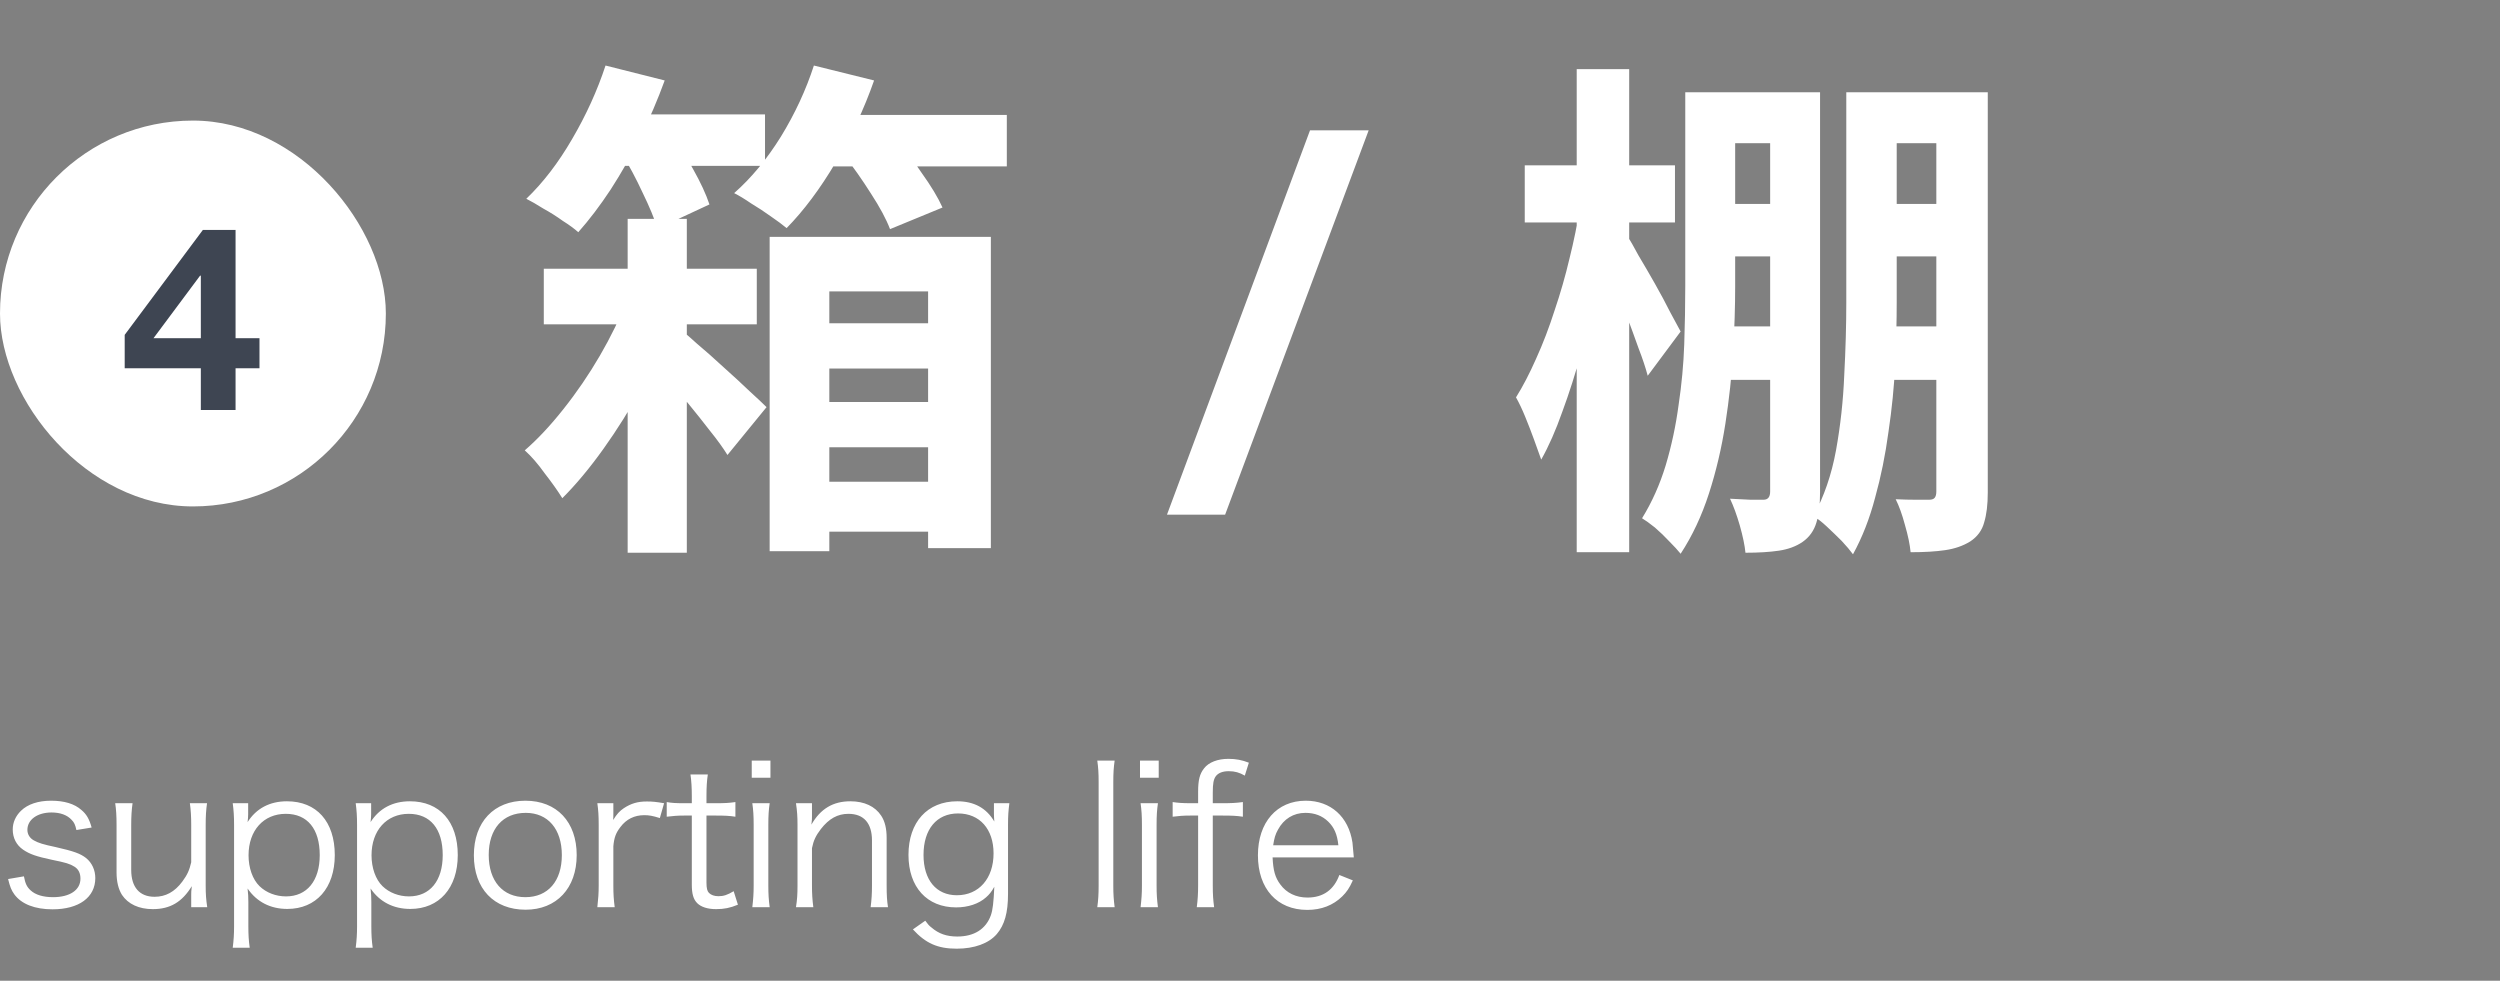
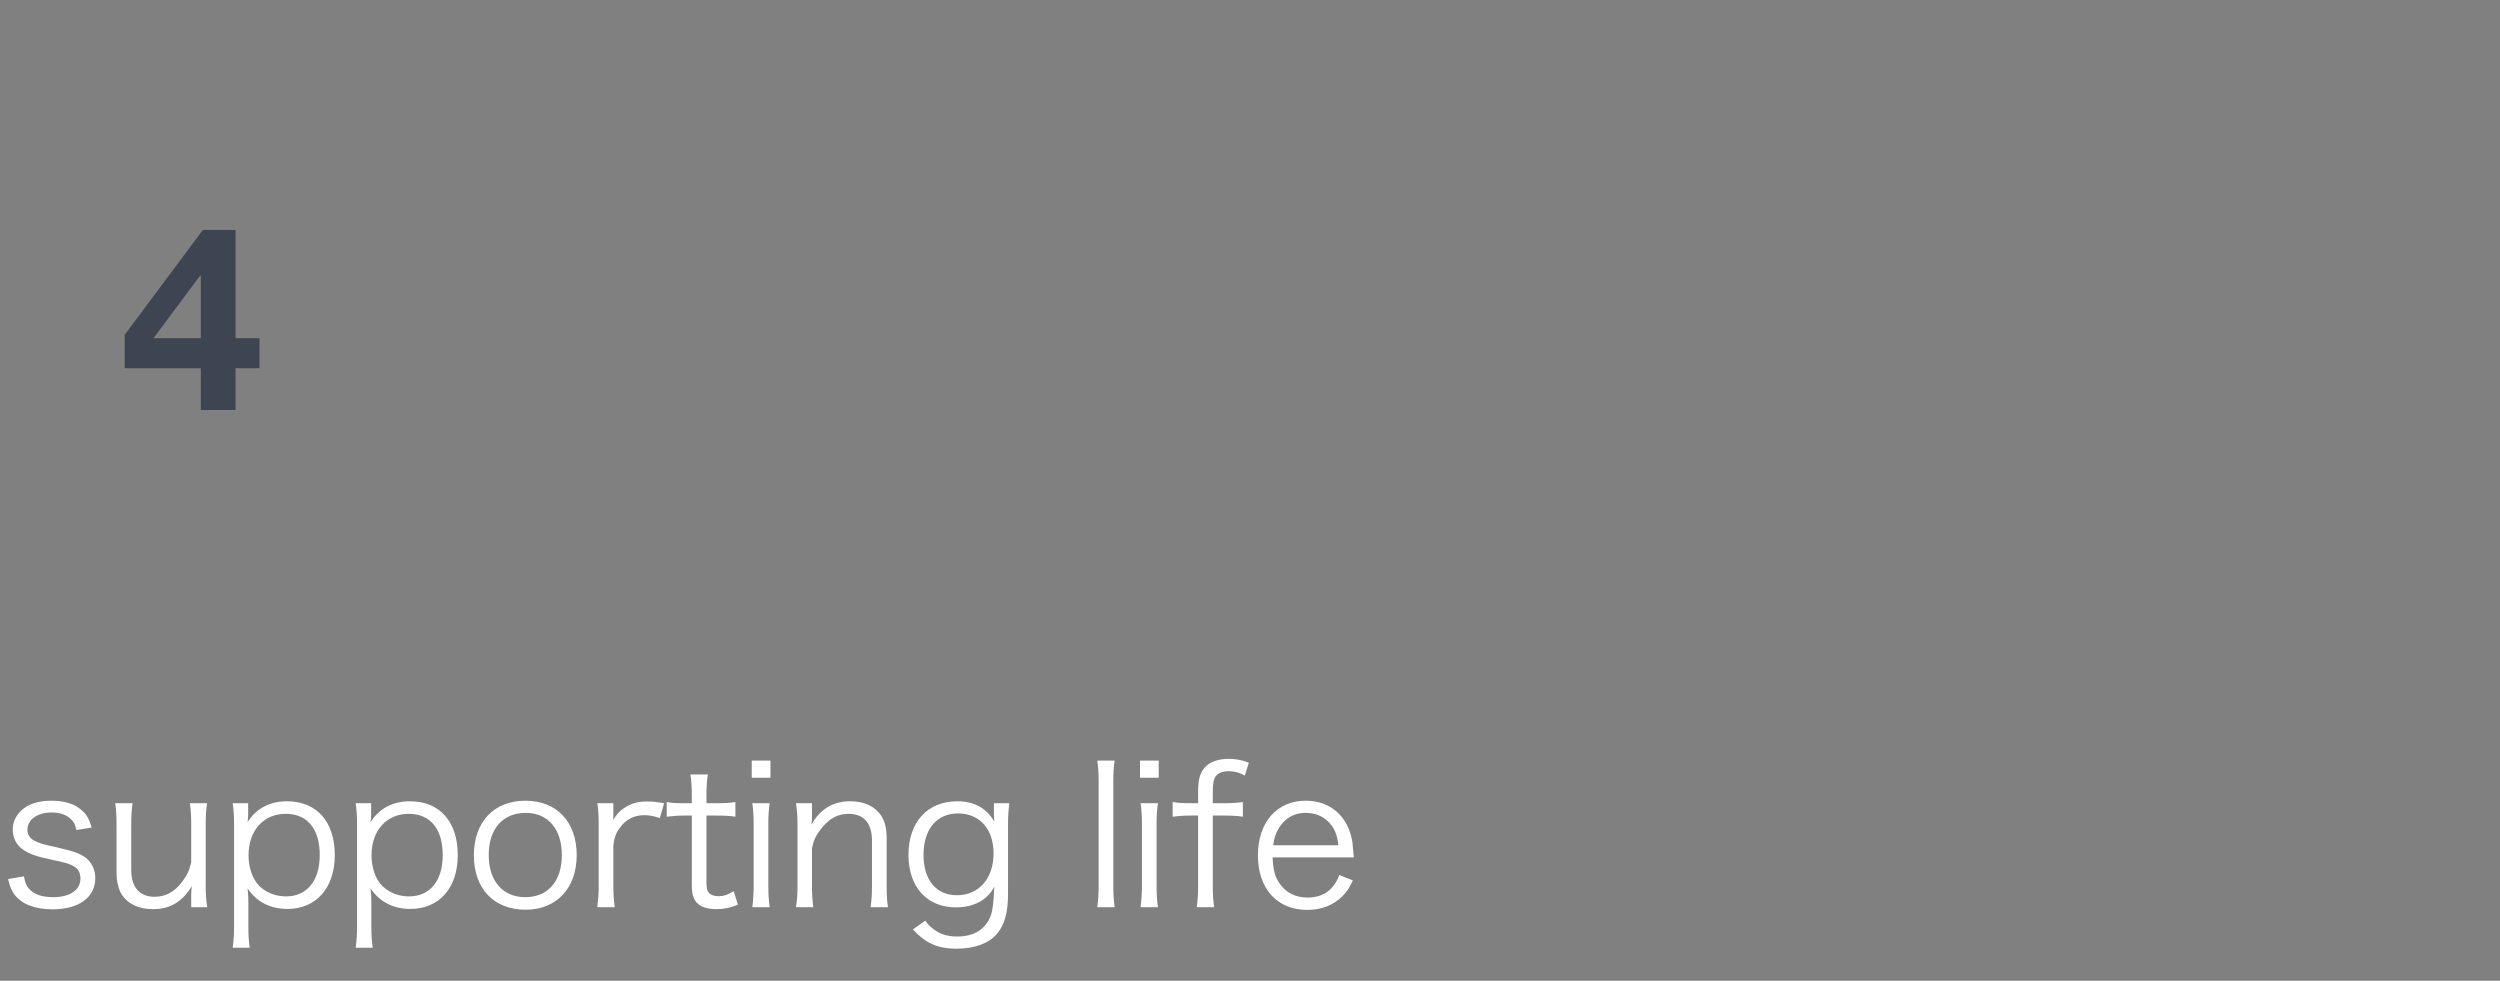
<svg xmlns="http://www.w3.org/2000/svg" width="311" height="122" viewBox="0 0 311 122" fill="none">
  <rect x="0" y="0" width="311" height="122" fill="#808080" stroke="none" />
-   <rect y="15" width="48" height="48" rx="24" fill="white" />
  <path d="M24.984 34.296H24.888L19.096 42.072H24.984V34.296ZM24.984 45.816H15.512V41.656L25.24 28.6H29.304V42.072H32.28V45.816H29.304V51H24.984V45.816Z" fill="#3E4552" />
-   <path d="M95.744 29.464H123.264V68.184H115.456V36.248H103.168V68.568H95.744V29.464ZM67.648 33.432H94.144V40.344H67.648V33.432ZM99.392 40.216H119.232V45.848H99.392V40.216ZM99.392 50.008H119.232V55.64H99.392V50.008ZM99.392 59.928H119.232V66.136H99.392V59.928ZM78.08 27.224H85.44V68.76H78.08V27.224ZM84.288 40.728C84.843 41.112 85.632 41.773 86.656 42.712C87.723 43.608 88.832 44.589 89.984 45.656C91.179 46.723 92.267 47.725 93.248 48.664C94.229 49.56 94.933 50.221 95.36 50.648L90.496 56.6C89.941 55.704 89.216 54.701 88.32 53.592C87.467 52.483 86.549 51.331 85.568 50.136C84.587 48.941 83.627 47.811 82.688 46.744C81.749 45.677 80.939 44.781 80.256 44.056L84.288 40.728ZM75.072 14.232H95.168V20.632H75.072V14.232ZM100.992 14.296H125.248V20.696H100.992V14.296ZM75.328 8.152L82.688 10.008C81.835 12.355 80.832 14.701 79.68 17.048C78.528 19.352 77.291 21.528 75.968 23.576C74.645 25.581 73.301 27.352 71.936 28.888C71.467 28.461 70.827 27.992 70.016 27.48C69.248 26.925 68.437 26.413 67.584 25.944C66.773 25.432 66.069 25.027 65.472 24.728C67.563 22.723 69.461 20.248 71.168 17.304C72.917 14.317 74.304 11.267 75.328 8.152ZM101.248 8.152L108.736 10.008C107.499 13.549 105.899 16.963 103.936 20.248C102.016 23.491 99.989 26.2 97.856 28.376C97.344 27.949 96.683 27.459 95.872 26.904C95.104 26.349 94.293 25.816 93.44 25.304C92.629 24.749 91.925 24.323 91.328 24.024C93.461 22.147 95.403 19.8 97.152 16.984C98.901 14.125 100.267 11.181 101.248 8.152ZM77.376 19.16L83.456 16.472C84.395 17.837 85.312 19.352 86.208 21.016C87.147 22.68 87.829 24.152 88.256 25.432L81.792 28.44C81.408 27.203 80.789 25.709 79.936 23.96C79.125 22.211 78.272 20.611 77.376 19.16ZM105.024 19.352L111.232 16.92C112.341 18.243 113.472 19.757 114.624 21.464C115.819 23.128 116.693 24.579 117.248 25.816L110.72 28.504C110.251 27.267 109.461 25.795 108.352 24.088C107.243 22.339 106.133 20.76 105.024 19.352ZM77.952 37.4L83.456 40.664C82.517 43.096 81.301 45.635 79.808 48.28C78.357 50.925 76.779 53.443 75.072 55.832C73.365 58.221 71.659 60.269 69.952 61.976C69.397 61.08 68.672 60.056 67.776 58.904C66.923 57.709 66.091 56.749 65.28 56.024C66.859 54.659 68.459 52.952 70.08 50.904C71.744 48.813 73.259 46.595 74.624 44.248C75.989 41.901 77.099 39.619 77.952 37.4ZM162.965 16.216H170.261L152.405 64.024H145.172L162.965 16.216ZM213.423 11.48H222.895V17.816H213.423V11.48ZM220.207 11.48H226.415V61.272C226.415 62.765 226.266 64.003 225.967 64.984C225.668 66.008 225.092 66.819 224.239 67.416C223.428 67.971 222.447 68.333 221.295 68.504C220.143 68.675 218.756 68.76 217.135 68.76C217.05 67.864 216.815 66.733 216.431 65.368C216.047 64.045 215.642 62.936 215.215 62.04C216.154 62.083 217.007 62.125 217.775 62.168C218.543 62.168 219.076 62.168 219.375 62.168C219.93 62.168 220.207 61.827 220.207 61.144V11.48ZM209.647 11.48H215.855V35.608C215.855 38.125 215.77 40.856 215.599 43.8C215.428 46.701 215.108 49.667 214.639 52.696C214.17 55.725 213.487 58.627 212.591 61.4C211.695 64.173 210.522 66.669 209.071 68.888C208.73 68.461 208.26 67.949 207.663 67.352C207.108 66.755 206.511 66.179 205.871 65.624C205.231 65.112 204.698 64.728 204.271 64.472C205.508 62.467 206.49 60.269 207.215 57.88C207.94 55.448 208.474 52.952 208.815 50.392C209.199 47.832 209.434 45.315 209.519 42.84C209.604 40.323 209.647 37.912 209.647 35.608V11.48ZM233.263 11.48H242.927V17.816H233.263V11.48ZM240.879 11.48H247.279V61.272C247.279 62.765 247.13 64.003 246.831 64.984C246.575 65.965 245.999 66.755 245.103 67.352C244.207 67.907 243.162 68.269 241.967 68.44C240.815 68.611 239.386 68.696 237.679 68.696C237.594 67.757 237.359 66.627 236.975 65.304C236.634 64.024 236.25 62.957 235.823 62.104C236.719 62.147 237.551 62.168 238.319 62.168C239.13 62.168 239.684 62.168 239.983 62.168C240.324 62.168 240.559 62.083 240.687 61.912C240.815 61.741 240.879 61.485 240.879 61.144V11.48ZM229.679 11.48H235.951V37.592C235.951 39.981 235.887 42.563 235.759 45.336C235.631 48.067 235.354 50.861 234.927 53.72C234.543 56.579 233.988 59.309 233.263 61.912C232.58 64.515 231.663 66.861 230.511 68.952C230.17 68.483 229.7 67.928 229.103 67.288C228.506 66.691 227.887 66.093 227.247 65.496C226.607 64.899 226.052 64.472 225.583 64.216C226.906 61.784 227.844 59.053 228.399 56.024C228.954 52.952 229.295 49.837 229.423 46.68C229.594 43.48 229.679 40.451 229.679 37.592V11.48ZM213.615 25.368H223.471V31.896H213.615V25.368ZM213.615 40.6H223.471V47.256H213.615V40.6ZM233.007 25.368H243.183V31.896H233.007V25.368ZM233.007 40.6H243.183V47.256H233.007V40.6ZM189.679 20.568H208.367V27.672H189.679V20.568ZM196.143 8.6H202.671V68.696H196.143V8.6ZM196.527 25.816L200.047 27.48C199.663 30.125 199.194 32.835 198.639 35.608C198.084 38.381 197.444 41.112 196.719 43.8C195.994 46.445 195.204 48.92 194.351 51.224C193.54 53.528 192.666 55.512 191.727 57.176C191.471 56.451 191.172 55.619 190.831 54.68C190.49 53.741 190.127 52.803 189.743 51.864C189.359 50.925 188.975 50.115 188.591 49.432C189.444 48.067 190.276 46.467 191.087 44.632C191.94 42.755 192.708 40.749 193.391 38.616C194.116 36.483 194.735 34.328 195.247 32.152C195.802 29.933 196.228 27.821 196.527 25.816ZM202.479 29.4C202.778 29.869 203.226 30.659 203.823 31.768C204.463 32.835 205.146 34.008 205.871 35.288C206.596 36.568 207.236 37.763 207.791 38.872C208.388 39.981 208.815 40.771 209.071 41.24L204.975 46.744C204.719 45.763 204.335 44.611 203.823 43.288C203.354 41.965 202.863 40.621 202.351 39.256C201.839 37.891 201.306 36.589 200.751 35.352C200.239 34.115 199.791 33.091 199.407 32.28L202.479 29.4Z" fill="white" />
  <path d="M1.008 109.352L2.976 109.016C3.144 109.904 3.336 110.336 3.816 110.768C4.416 111.32 5.376 111.608 6.6 111.608C8.688 111.608 10.008 110.72 10.008 109.304C10.008 108.632 9.768 108.128 9.264 107.816C8.688 107.456 8.208 107.312 6.432 106.952C4.512 106.544 3.696 106.256 2.88 105.704C2.04 105.128 1.584 104.24 1.584 103.184C1.584 102.32 1.944 101.504 2.616 100.856C3.456 100.04 4.752 99.608 6.36 99.608C7.992 99.608 9.264 99.992 10.128 100.76C10.752 101.288 11.088 101.84 11.4 102.944L9.504 103.256C9.36 102.608 9.24 102.32 8.904 101.984C8.352 101.384 7.488 101.072 6.408 101.072C4.656 101.072 3.408 101.96 3.408 103.232C3.408 103.784 3.696 104.264 4.224 104.552C4.776 104.864 5.4 105.056 6.888 105.368C9.216 105.896 9.984 106.184 10.704 106.736C11.448 107.336 11.856 108.248 11.856 109.232C11.856 111.632 9.816 113.12 6.528 113.12C4.344 113.12 2.664 112.472 1.776 111.248C1.416 110.744 1.248 110.336 1.008 109.352ZM23.787 112.856V111.296C23.787 111.032 23.787 110.864 23.859 110.24C22.659 112.208 21.171 113.096 19.011 113.096C17.283 113.096 15.939 112.472 15.171 111.32C14.739 110.624 14.499 109.688 14.499 108.536V102.608C14.499 101.528 14.451 100.688 14.331 99.92H16.491C16.371 100.76 16.323 101.576 16.323 102.632V108.224C16.323 110.36 17.355 111.56 19.227 111.56C20.595 111.56 21.723 110.96 22.683 109.664C23.307 108.824 23.571 108.224 23.787 107.264V102.632C23.787 101.6 23.739 100.76 23.619 99.92H25.755C25.635 100.76 25.587 101.528 25.587 102.632V110.144C25.587 111.224 25.635 111.896 25.779 112.856H23.787ZM31.063 117.896H28.951C29.071 116.96 29.119 116.192 29.119 115.208V102.68C29.119 101.528 29.071 100.832 28.951 99.92H30.871V101.288C30.871 101.6 30.847 101.864 30.799 102.272C31.879 100.568 33.559 99.68 35.695 99.68C39.391 99.68 41.647 102.2 41.647 106.376C41.647 110.456 39.343 113.072 35.743 113.072C33.631 113.072 31.927 112.184 30.799 110.528C30.871 111.2 30.895 111.56 30.895 112.208V115.184C30.895 116.312 30.943 117.008 31.063 117.896ZM35.575 111.512C38.191 111.512 39.775 109.568 39.775 106.376C39.775 103.112 38.239 101.24 35.551 101.24C32.791 101.24 30.919 103.304 30.919 106.4C30.919 107.96 31.423 109.4 32.287 110.24C33.127 111.056 34.327 111.512 35.575 111.512ZM46.362 117.896H44.25C44.37 116.96 44.418 116.192 44.418 115.208V102.68C44.418 101.528 44.37 100.832 44.25 99.92H46.17V101.288C46.17 101.6 46.146 101.864 46.098 102.272C47.178 100.568 48.858 99.68 50.994 99.68C54.69 99.68 56.946 102.2 56.946 106.376C56.946 110.456 54.642 113.072 51.042 113.072C48.93 113.072 47.226 112.184 46.098 110.528C46.17 111.2 46.194 111.56 46.194 112.208V115.184C46.194 116.312 46.242 117.008 46.362 117.896ZM50.874 111.512C53.49 111.512 55.074 109.568 55.074 106.376C55.074 103.112 53.538 101.24 50.85 101.24C48.09 101.24 46.218 103.304 46.218 106.4C46.218 107.96 46.722 109.4 47.586 110.24C48.426 111.056 49.626 111.512 50.874 111.512ZM65.381 113.168C61.445 113.168 58.949 110.552 58.949 106.4C58.949 102.248 61.445 99.608 65.357 99.608C69.269 99.608 71.741 102.248 71.741 106.376C71.741 110.48 69.245 113.168 65.381 113.168ZM65.405 101.12C62.549 101.12 60.797 103.112 60.797 106.352C60.797 109.616 62.549 111.608 65.357 111.608C68.165 111.608 69.893 109.616 69.893 106.376C69.893 103.136 68.165 101.12 65.405 101.12ZM82.613 99.92L82.085 101.768C81.173 101.48 80.741 101.408 80.141 101.408C78.917 101.408 77.909 101.912 77.189 102.872C76.613 103.616 76.397 104.192 76.301 105.272V110.168C76.301 111.248 76.349 111.92 76.469 112.856H74.309C74.429 111.752 74.477 111.128 74.477 110.144V102.632C74.477 101.432 74.429 100.784 74.309 99.92H76.301V101.288C76.301 101.48 76.301 101.84 76.277 102.008C76.733 101.264 77.093 100.88 77.597 100.544C78.509 99.944 79.325 99.704 80.477 99.704C81.197 99.704 81.605 99.752 82.613 99.92ZM85.893 96.344H88.053C87.933 97.112 87.885 97.976 87.885 99.008V99.92H89.037C90.141 99.92 90.645 99.896 91.485 99.776V101.6C90.717 101.48 90.117 101.456 89.037 101.456H87.885V109.808C87.885 110.504 87.981 110.864 88.197 111.08C88.461 111.344 88.869 111.488 89.373 111.488C89.997 111.488 90.477 111.344 91.269 110.864L91.797 112.544C90.813 112.952 90.069 113.096 89.085 113.096C88.029 113.096 87.213 112.832 86.733 112.352C86.253 111.872 86.061 111.176 86.061 110.048V101.456H85.101C84.285 101.456 83.733 101.504 82.941 101.6V99.776C83.613 99.896 84.093 99.92 85.101 99.92H86.061V99.008C86.061 98.048 86.013 97.136 85.893 96.344ZM93.516 94.616H95.844V96.752H93.516V94.616ZM93.588 99.92H95.748C95.628 100.76 95.58 101.432 95.58 102.632V110.144C95.58 111.248 95.628 111.92 95.748 112.856H93.588C93.708 111.824 93.756 111.152 93.756 110.144V102.632C93.756 101.48 93.708 100.76 93.588 99.92ZM101.178 112.856H99.018C99.162 111.944 99.21 111.296 99.21 110.144V102.632C99.21 101.552 99.162 100.88 99.018 99.92H101.01V101.552C101.01 101.84 101.01 102.032 100.938 102.584C102.066 100.616 103.626 99.68 105.786 99.68C107.514 99.68 108.858 100.304 109.626 101.48C110.082 102.176 110.298 103.064 110.298 104.24V110.168C110.298 111.392 110.346 112.064 110.466 112.856H108.306C108.426 111.92 108.474 111.2 108.474 110.144V104.552C108.474 102.392 107.442 101.24 105.546 101.24C104.202 101.24 103.122 101.84 102.114 103.136C101.49 103.952 101.202 104.552 101.01 105.512V110.144C101.01 111.2 101.058 111.92 101.178 112.856ZM113.566 115.616L115.102 114.536C115.438 114.992 115.582 115.16 115.87 115.376C116.782 116.168 117.79 116.504 119.086 116.504C121.174 116.504 122.638 115.592 123.262 113.864C123.502 113.168 123.598 112.304 123.694 110.312C123.334 110.96 123.07 111.272 122.662 111.632C121.75 112.448 120.406 112.88 118.942 112.88C115.318 112.88 113.014 110.36 113.014 106.352C113.014 102.272 115.366 99.68 119.086 99.68C121.174 99.68 122.71 100.52 123.694 102.2C123.67 101.792 123.646 101.6 123.646 101.288V99.92H125.566C125.446 100.856 125.398 101.48 125.398 102.608V111.2C125.398 113.552 124.966 115.064 124.006 116.192C122.998 117.368 121.198 118.016 119.014 118.016C116.638 118.016 115.15 117.344 113.566 115.616ZM114.886 106.352C114.886 109.472 116.47 111.368 119.038 111.368C121.774 111.368 123.598 109.28 123.598 106.16C123.598 103.136 121.87 101.192 119.182 101.192C116.518 101.192 114.886 103.16 114.886 106.352ZM136.502 94.616H138.662C138.542 95.48 138.494 96.128 138.494 97.328V110.168C138.494 111.248 138.542 111.896 138.662 112.856H136.502C136.622 111.992 136.67 111.248 136.67 110.168V97.304C136.67 96.128 136.622 95.48 136.502 94.616ZM141.816 94.616H144.144V96.752H141.816V94.616ZM141.888 99.92H144.048C143.928 100.76 143.88 101.432 143.88 102.632V110.144C143.88 111.248 143.928 111.92 144.048 112.856H141.888C142.008 111.824 142.056 111.152 142.056 110.144V102.632C142.056 101.48 142.008 100.76 141.888 99.92ZM149.046 101.456H148.062C147.222 101.456 146.622 101.504 145.878 101.6V99.776C146.526 99.872 147.102 99.92 148.062 99.92H149.046V98.504C149.046 97.04 149.238 96.272 149.79 95.576C150.366 94.832 151.47 94.4 152.814 94.4C153.75 94.4 154.494 94.544 155.358 94.88L154.854 96.488C154.206 96.104 153.606 95.936 152.862 95.936C152.094 95.936 151.542 96.152 151.23 96.584C150.966 96.968 150.87 97.472 150.87 98.6V99.92H152.07C153.102 99.92 153.726 99.896 154.614 99.776V101.6C153.798 101.48 153.246 101.456 152.07 101.456H150.87V110.168C150.87 111.296 150.918 111.968 151.038 112.856H148.878C148.998 111.968 149.046 111.152 149.046 110.144V101.456ZM168.414 106.664H158.31C158.382 108.272 158.622 109.16 159.27 110.024C160.038 111.08 161.214 111.656 162.654 111.656C164.598 111.656 165.942 110.696 166.614 108.848L168.294 109.52C167.838 110.528 167.526 110.96 166.974 111.512C165.846 112.616 164.382 113.192 162.63 113.192C158.862 113.192 156.486 110.552 156.486 106.4C156.486 102.296 158.838 99.608 162.438 99.608C165.534 99.608 167.766 101.6 168.246 104.816C168.27 105.08 168.366 106.016 168.414 106.664ZM158.382 105.152H166.494C166.35 103.808 165.99 102.944 165.222 102.2C164.478 101.48 163.542 101.12 162.39 101.12C160.926 101.12 159.702 101.864 158.982 103.208C158.646 103.808 158.526 104.24 158.382 105.152Z" fill="white" />
</svg>